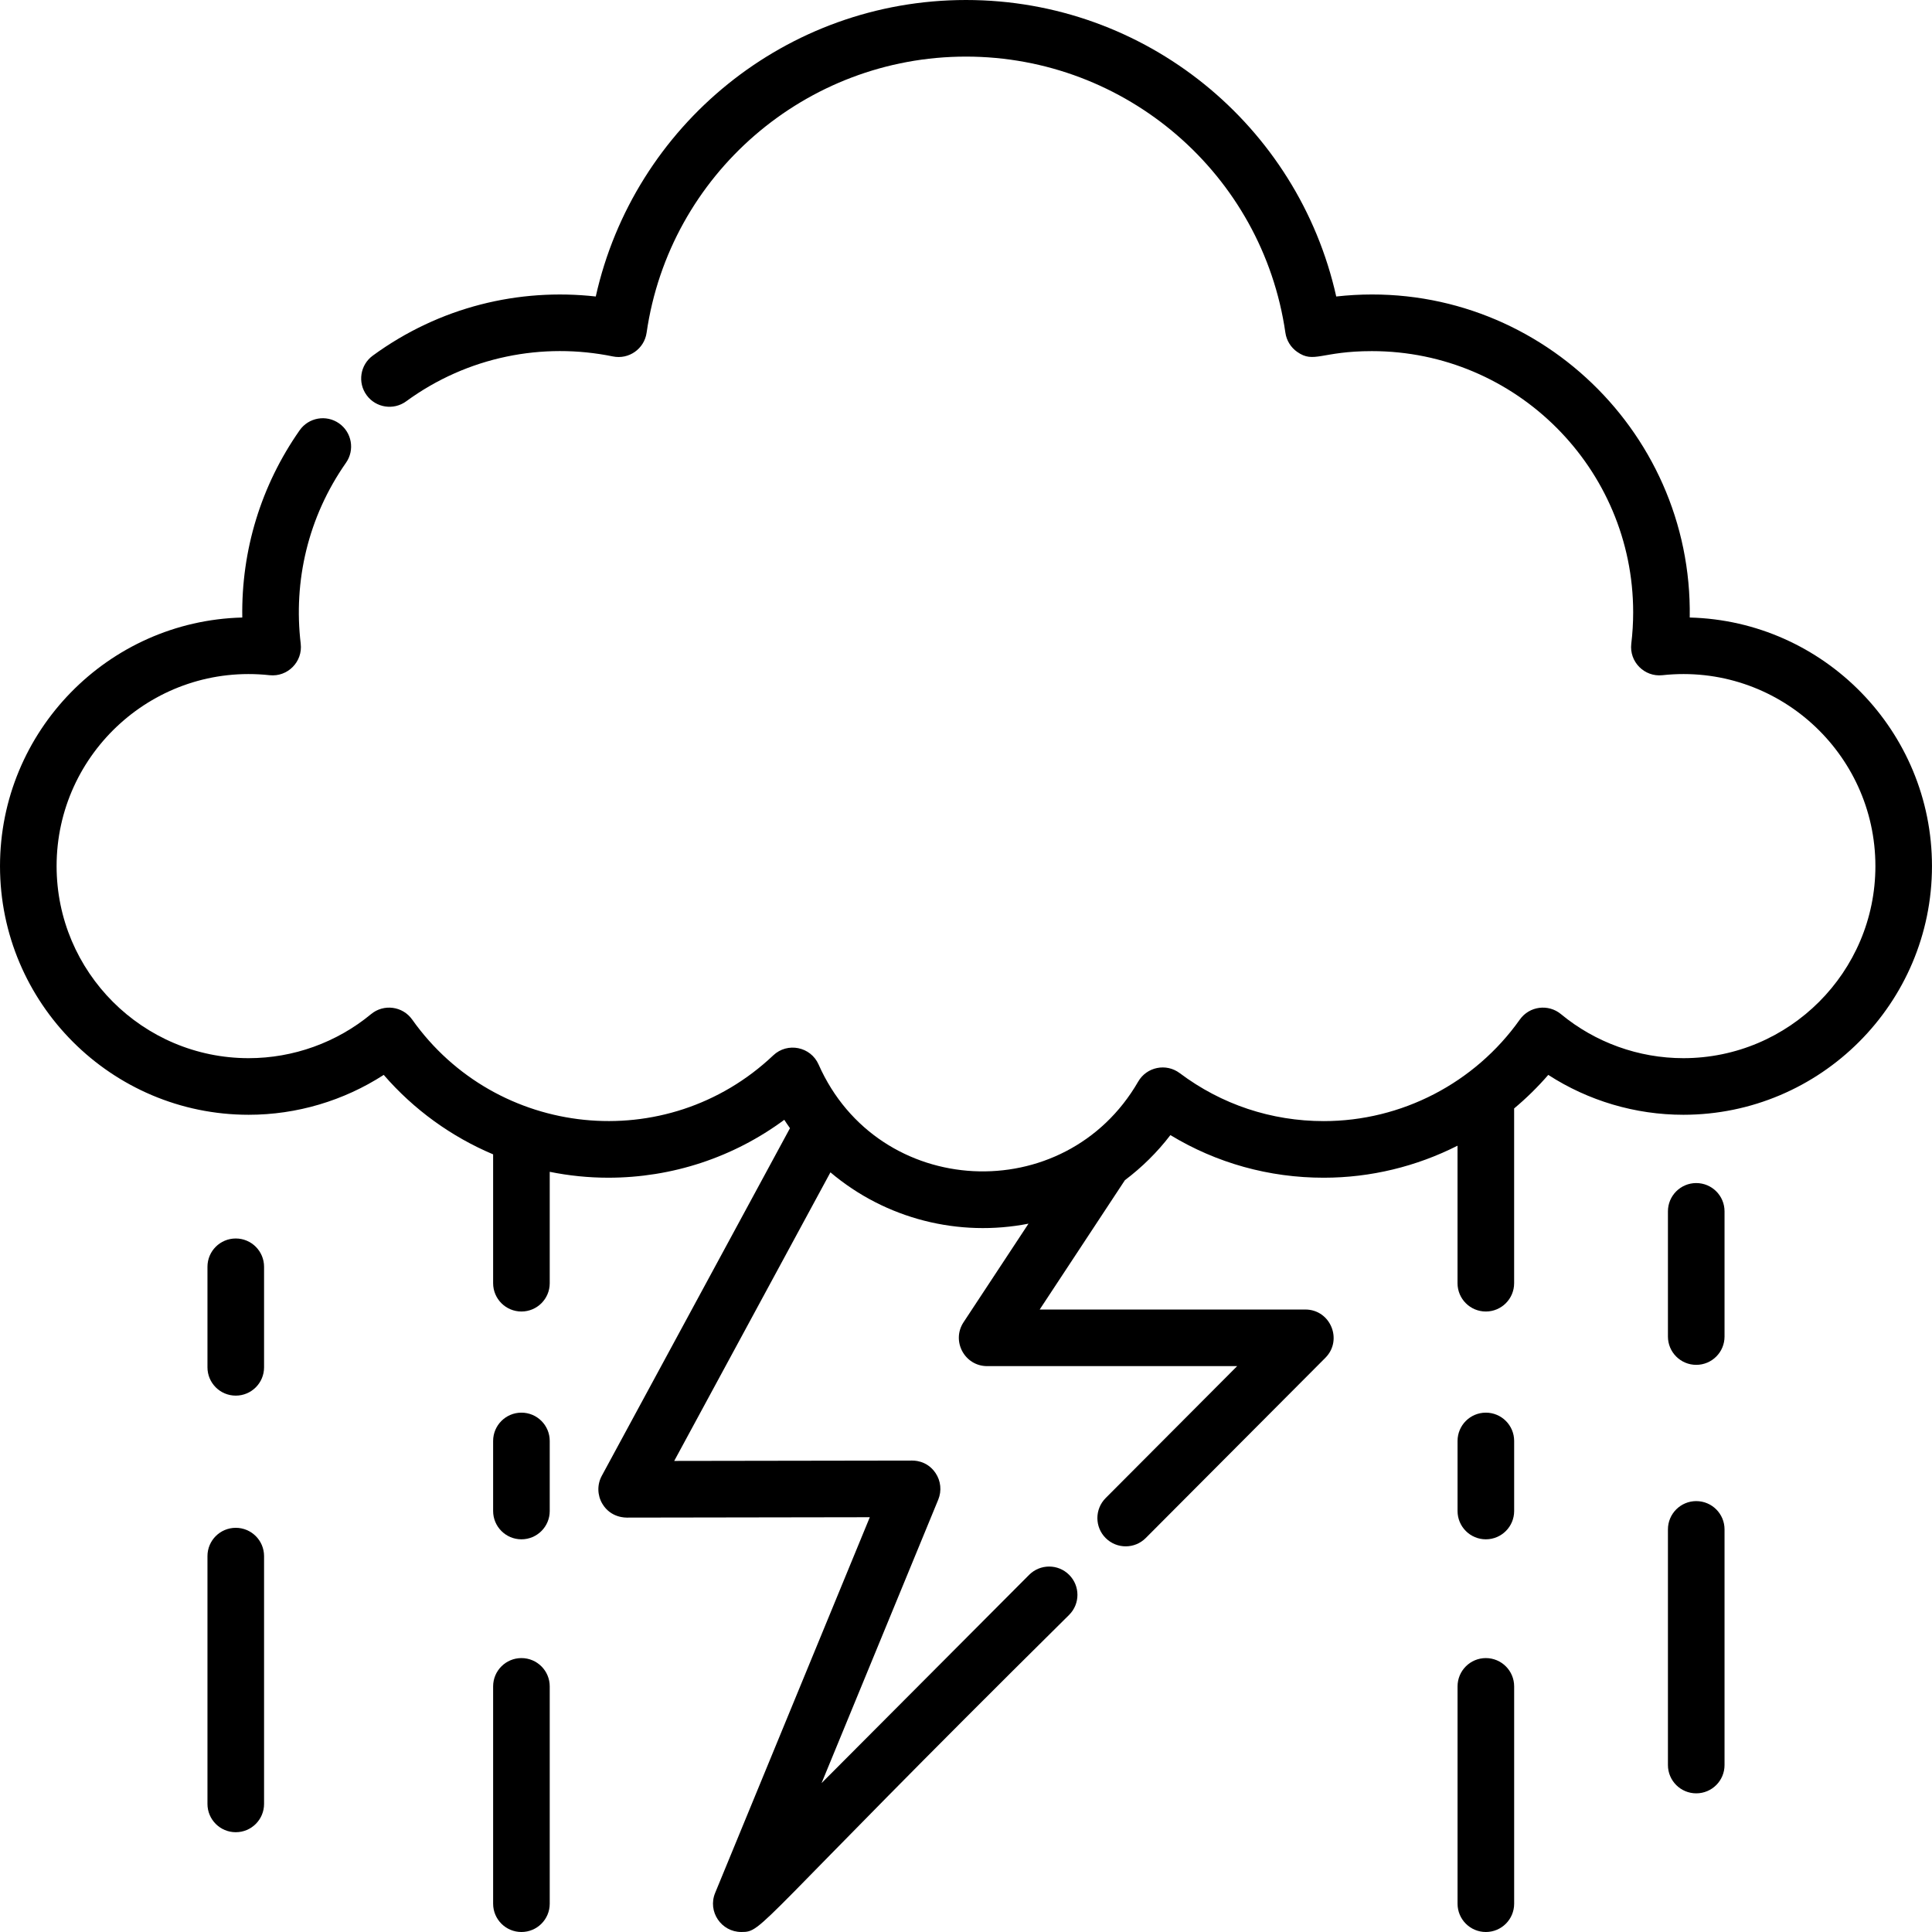
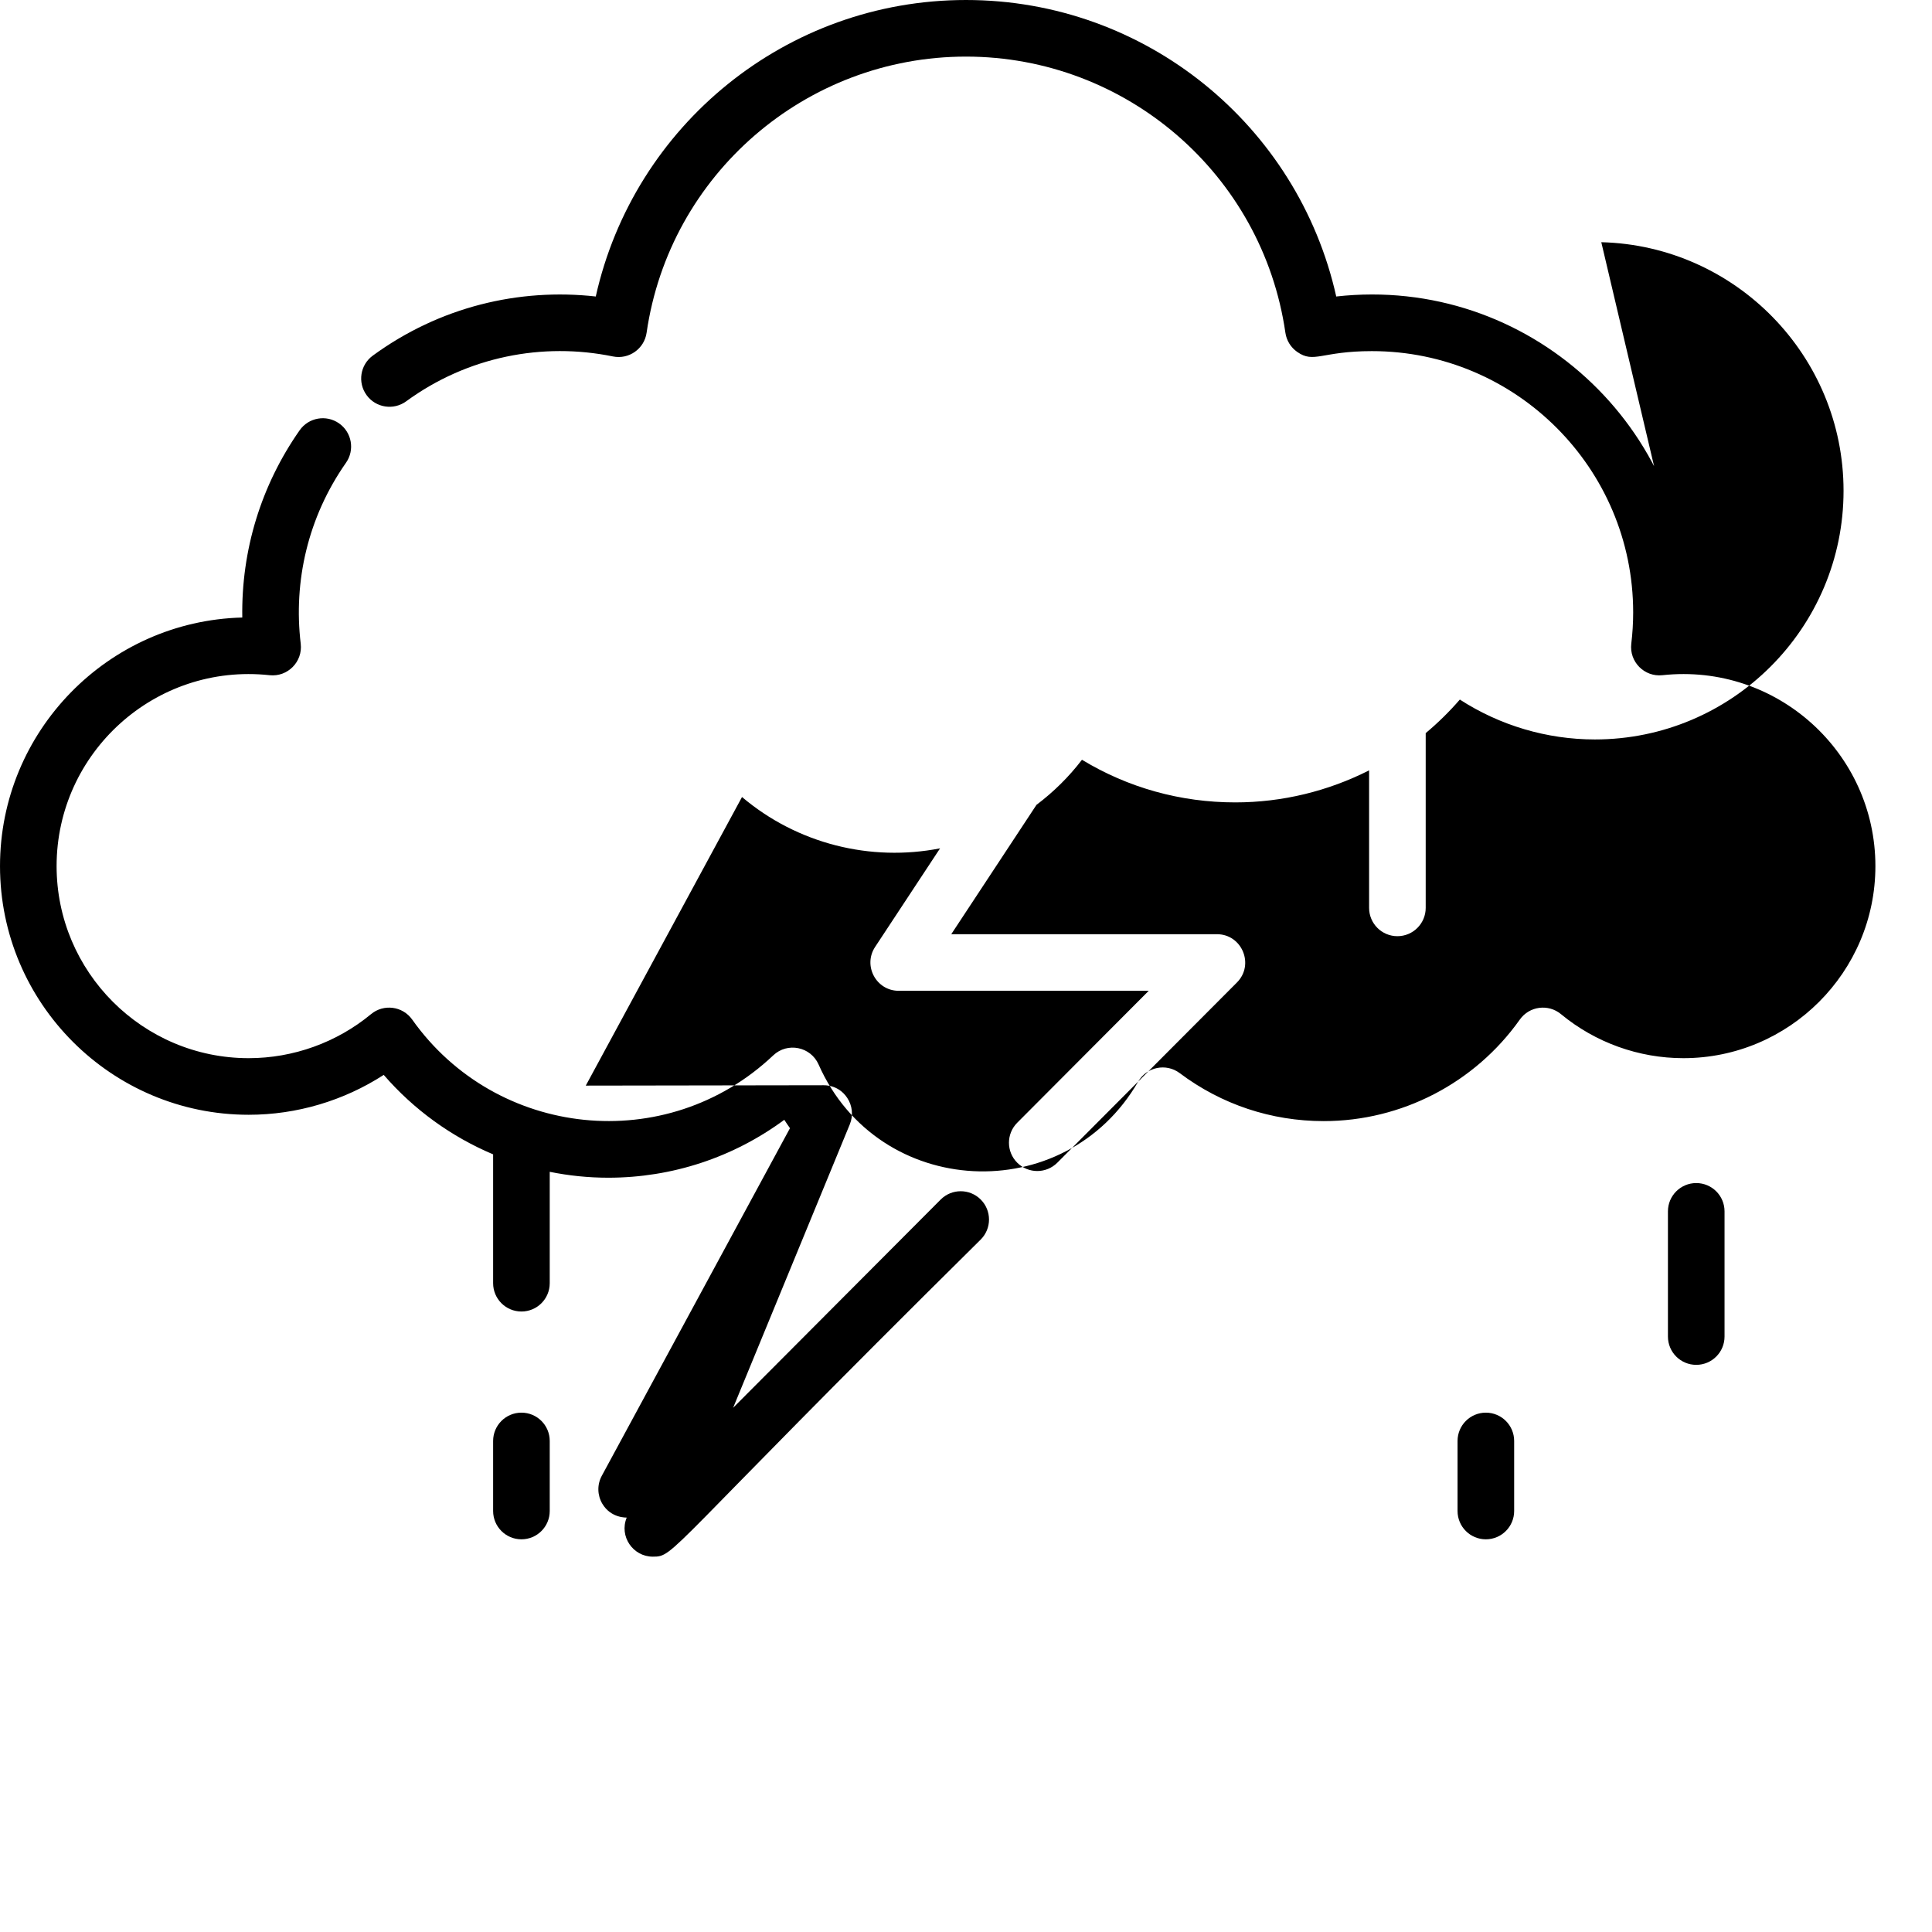
<svg xmlns="http://www.w3.org/2000/svg" height="512pt" viewBox="0 0 512 512" width="512pt">
-   <path d="m62.48 328.211c-4.145 0-7.5 3.355-7.5 7.5v26.645c0 4.145 3.355 7.5 7.5 7.5 4.141 0 7.5-3.355 7.5-7.5v-26.645c0-4.145-3.359-7.5-7.5-7.5zm0 0" />
-   <path d="m62.48 404.887c-4.145 0-7.5 3.355-7.5 7.5v65.668c0 4.145 3.355 7.5 7.5 7.5 4.141 0 7.5-3.355 7.5-7.5v-65.668c0-4.145-3.359-7.5-7.5-7.5zm0 0" />
-   <path d="m138.184 439.41c-4.141 0-7.5 3.359-7.5 7.5v57.59c0 4.145 3.359 7.5 7.5 7.5 4.145 0 7.5-3.355 7.5-7.5v-57.59c0-4.141-3.355-7.5-7.5-7.5zm0 0" />
  <path d="m138.184 374.367c-4.141 0-7.5 3.359-7.5 7.5v18.566c0 4.141 3.359 7.5 7.5 7.5 4.145 0 7.5-3.359 7.5-7.5v-18.566c0-4.141-3.355-7.5-7.5-7.5zm0 0" />
-   <path d="m393.766 439.41c-4.145 0-7.5 3.359-7.5 7.5v57.59c0 4.145 3.355 7.5 7.5 7.5 4.141 0 7.5-3.355 7.5-7.5v-57.59c0-4.141-3.359-7.5-7.5-7.5zm0 0" />
  <path d="m393.766 374.367c-4.145 0-7.5 3.359-7.5 7.5v18.566c0 4.141 3.355 7.5 7.5 7.5 4.141 0 7.5-3.359 7.5-7.5v-18.566c0-4.141-3.359-7.5-7.5-7.5zm0 0" />
  <path d="m449.52 313.523c-4.141 0-7.5 3.355-7.5 7.5v33.176c0 4.145 3.359 7.5 7.5 7.5 4.145 0 7.5-3.355 7.5-7.5v-33.176c0-4.141-3.355-7.5-7.5-7.5zm0 0" />
-   <path d="m449.52 397.809c-4.141 0-7.5 3.359-7.5 7.5v62.445c0 4.145 3.359 7.5 7.5 7.5 4.145 0 7.5-3.355 7.5-7.5v-62.445c0-4.141-3.355-7.5-7.5-7.5zm0 0" />
-   <path d="m447.797 163.648c.812-50.391-42.875-90.75-93.68-85.074-10.133-45.379-50.555-78.574-98.117-78.574-47.613 0-87.996 33.246-98.117 78.574-20.355-2.273-41.387 2.734-59.094 15.672-3.344 2.441-4.074 7.137-1.629 10.48 2.441 3.344 7.133 4.07 10.48 1.629 16.297-11.91 36.223-15.699 54.785-11.895 4.238.867 8.312-2.016 8.93-6.273 6.062-41.965 42.199-73.188 84.645-73.188 42.414 0 78.574 31.184 84.645 73.188.297 2.043 1.422 3.875 3.113 5.062 4.484 3.152 6.328-.199 19.809-.199 38.18 0 69.242 31.059 69.242 69.238 0 2.746-.168 5.539-.5 8.301-.57 4.789 3.473 8.867 8.254 8.344 30.34-3.277 56.438 20.551 56.438 50.594 0 28.066-22.832 50.898-50.898 50.898-11.82 0-23.34-4.145-32.43-11.672-3.344-2.766-8.367-2.137-10.902 1.441-11.941 16.852-31.367 26.91-51.961 26.91-13.895 0-27.098-4.398-38.176-12.719-3.598-2.699-8.75-1.648-11 2.246-19.398 33.594-68.898 31.207-84.699-4.531-2.086-4.723-8.242-5.988-12.016-2.418-28.312 26.785-73.422 21.926-95.684-9.488-2.539-3.582-7.566-4.203-10.902-1.441-9.094 7.527-20.609 11.672-32.434 11.672-28.066 0-50.898-22.832-50.898-50.898 0-30.035 26.086-53.871 56.438-50.594 4.777.52 8.824-3.551 8.254-8.344-1.969-16.488 1.887-33.516 12-47.953 2.375-3.395 1.551-8.07-1.844-10.445-3.391-2.375-8.07-1.551-10.445 1.844-10.215 14.582-15.484 31.789-15.195 49.613-35.559.902-64.207 30.109-64.207 65.879 0 36.336 29.562 65.898 65.898 65.898 12.727 0 25.184-3.711 35.793-10.57 7.98 9.223 17.938 16.395 28.992 21.059v34.148c0 4.141 3.359 7.5 7.5 7.5 4.145 0 7.5-3.359 7.5-7.5v-29.52c5.062 1.023 10.254 1.562 15.512 1.562 16.941 0 33.191-5.395 46.648-15.344.484.754.992 1.492 1.508 2.219l-49.875 92.129c-1.258 2.324-1.199 5.141.156 7.414 2.297 3.844 6.352 3.629 6.453 3.656l64.422-.102-40.988 99.566c-2.043 4.957 1.637 10.352 6.93 10.352 5.934 0 2.73-.781 86.895-84.051 2.922-2.934 2.918-7.68-.02-10.605-2.934-2.926-7.68-2.914-10.605.02l-54.996 55.176 30.922-75.117c.953-2.316.691-4.953-.707-7.035-2.395-3.57-6.137-3.293-6.238-3.32l-63.027.098 41.402-76.48c14.691 12.434 34.109 17.207 52.488 13.602l-17.215 26.129c-3.273 4.969.281 11.625 6.262 11.625h66.25l-34.852 34.969c-2.922 2.934-2.918 7.684.02 10.605 2.934 2.922 7.68 2.914 10.605-.016l47.605-47.762c4.695-4.715 1.359-12.797-5.312-12.797h-70.395l22.582-34.277c4.504-3.398 8.578-7.398 12.055-11.949 12.227 7.414 26.125 11.297 40.637 11.297 12.473 0 24.598-2.992 35.457-8.488v36.445c0 4.141 3.359 7.5 7.5 7.5s7.5-3.359 7.5-7.5v-46.316c3.23-2.699 6.258-5.668 9.047-8.891 10.605 6.859 23.062 10.57 35.789 10.57 36.336 0 65.898-29.562 65.898-65.898.004-35.77-28.645-64.977-64.199-65.879zm0 0" />
+   <path d="m447.797 163.648c.812-50.391-42.875-90.75-93.68-85.074-10.133-45.379-50.555-78.574-98.117-78.574-47.613 0-87.996 33.246-98.117 78.574-20.355-2.273-41.387 2.734-59.094 15.672-3.344 2.441-4.074 7.137-1.629 10.48 2.441 3.344 7.133 4.07 10.48 1.629 16.297-11.91 36.223-15.699 54.785-11.895 4.238.867 8.312-2.016 8.93-6.273 6.062-41.965 42.199-73.188 84.645-73.188 42.414 0 78.574 31.184 84.645 73.188.297 2.043 1.422 3.875 3.113 5.062 4.484 3.152 6.328-.199 19.809-.199 38.18 0 69.242 31.059 69.242 69.238 0 2.746-.168 5.539-.5 8.301-.57 4.789 3.473 8.867 8.254 8.344 30.34-3.277 56.438 20.551 56.438 50.594 0 28.066-22.832 50.898-50.898 50.898-11.82 0-23.34-4.145-32.43-11.672-3.344-2.766-8.367-2.137-10.902 1.441-11.941 16.852-31.367 26.91-51.961 26.91-13.895 0-27.098-4.398-38.176-12.719-3.598-2.699-8.75-1.648-11 2.246-19.398 33.594-68.898 31.207-84.699-4.531-2.086-4.723-8.242-5.988-12.016-2.418-28.312 26.785-73.422 21.926-95.684-9.488-2.539-3.582-7.566-4.203-10.902-1.441-9.094 7.527-20.609 11.672-32.434 11.672-28.066 0-50.898-22.832-50.898-50.898 0-30.035 26.086-53.871 56.438-50.594 4.777.52 8.824-3.551 8.254-8.344-1.969-16.488 1.887-33.516 12-47.953 2.375-3.395 1.551-8.07-1.844-10.445-3.391-2.375-8.07-1.551-10.445 1.844-10.215 14.582-15.484 31.789-15.195 49.613-35.559.902-64.207 30.109-64.207 65.879 0 36.336 29.562 65.898 65.898 65.898 12.727 0 25.184-3.711 35.793-10.57 7.98 9.223 17.938 16.395 28.992 21.059v34.148c0 4.141 3.359 7.5 7.5 7.5 4.145 0 7.5-3.359 7.5-7.5v-29.52c5.062 1.023 10.254 1.562 15.512 1.562 16.941 0 33.191-5.395 46.648-15.344.484.754.992 1.492 1.508 2.219l-49.875 92.129c-1.258 2.324-1.199 5.141.156 7.414 2.297 3.844 6.352 3.629 6.453 3.656c-2.043 4.957 1.637 10.352 6.93 10.352 5.934 0 2.73-.781 86.895-84.051 2.922-2.934 2.918-7.68-.02-10.605-2.934-2.926-7.68-2.914-10.605.02l-54.996 55.176 30.922-75.117c.953-2.316.691-4.953-.707-7.035-2.395-3.57-6.137-3.293-6.238-3.32l-63.027.098 41.402-76.48c14.691 12.434 34.109 17.207 52.488 13.602l-17.215 26.129c-3.273 4.969.281 11.625 6.262 11.625h66.25l-34.852 34.969c-2.922 2.934-2.918 7.684.02 10.605 2.934 2.922 7.68 2.914 10.605-.016l47.605-47.762c4.695-4.715 1.359-12.797-5.312-12.797h-70.395l22.582-34.277c4.504-3.398 8.578-7.398 12.055-11.949 12.227 7.414 26.125 11.297 40.637 11.297 12.473 0 24.598-2.992 35.457-8.488v36.445c0 4.141 3.359 7.5 7.5 7.5s7.5-3.359 7.5-7.5v-46.316c3.23-2.699 6.258-5.668 9.047-8.891 10.605 6.859 23.062 10.57 35.789 10.57 36.336 0 65.898-29.562 65.898-65.898.004-35.77-28.645-64.977-64.199-65.879zm0 0" />
</svg>